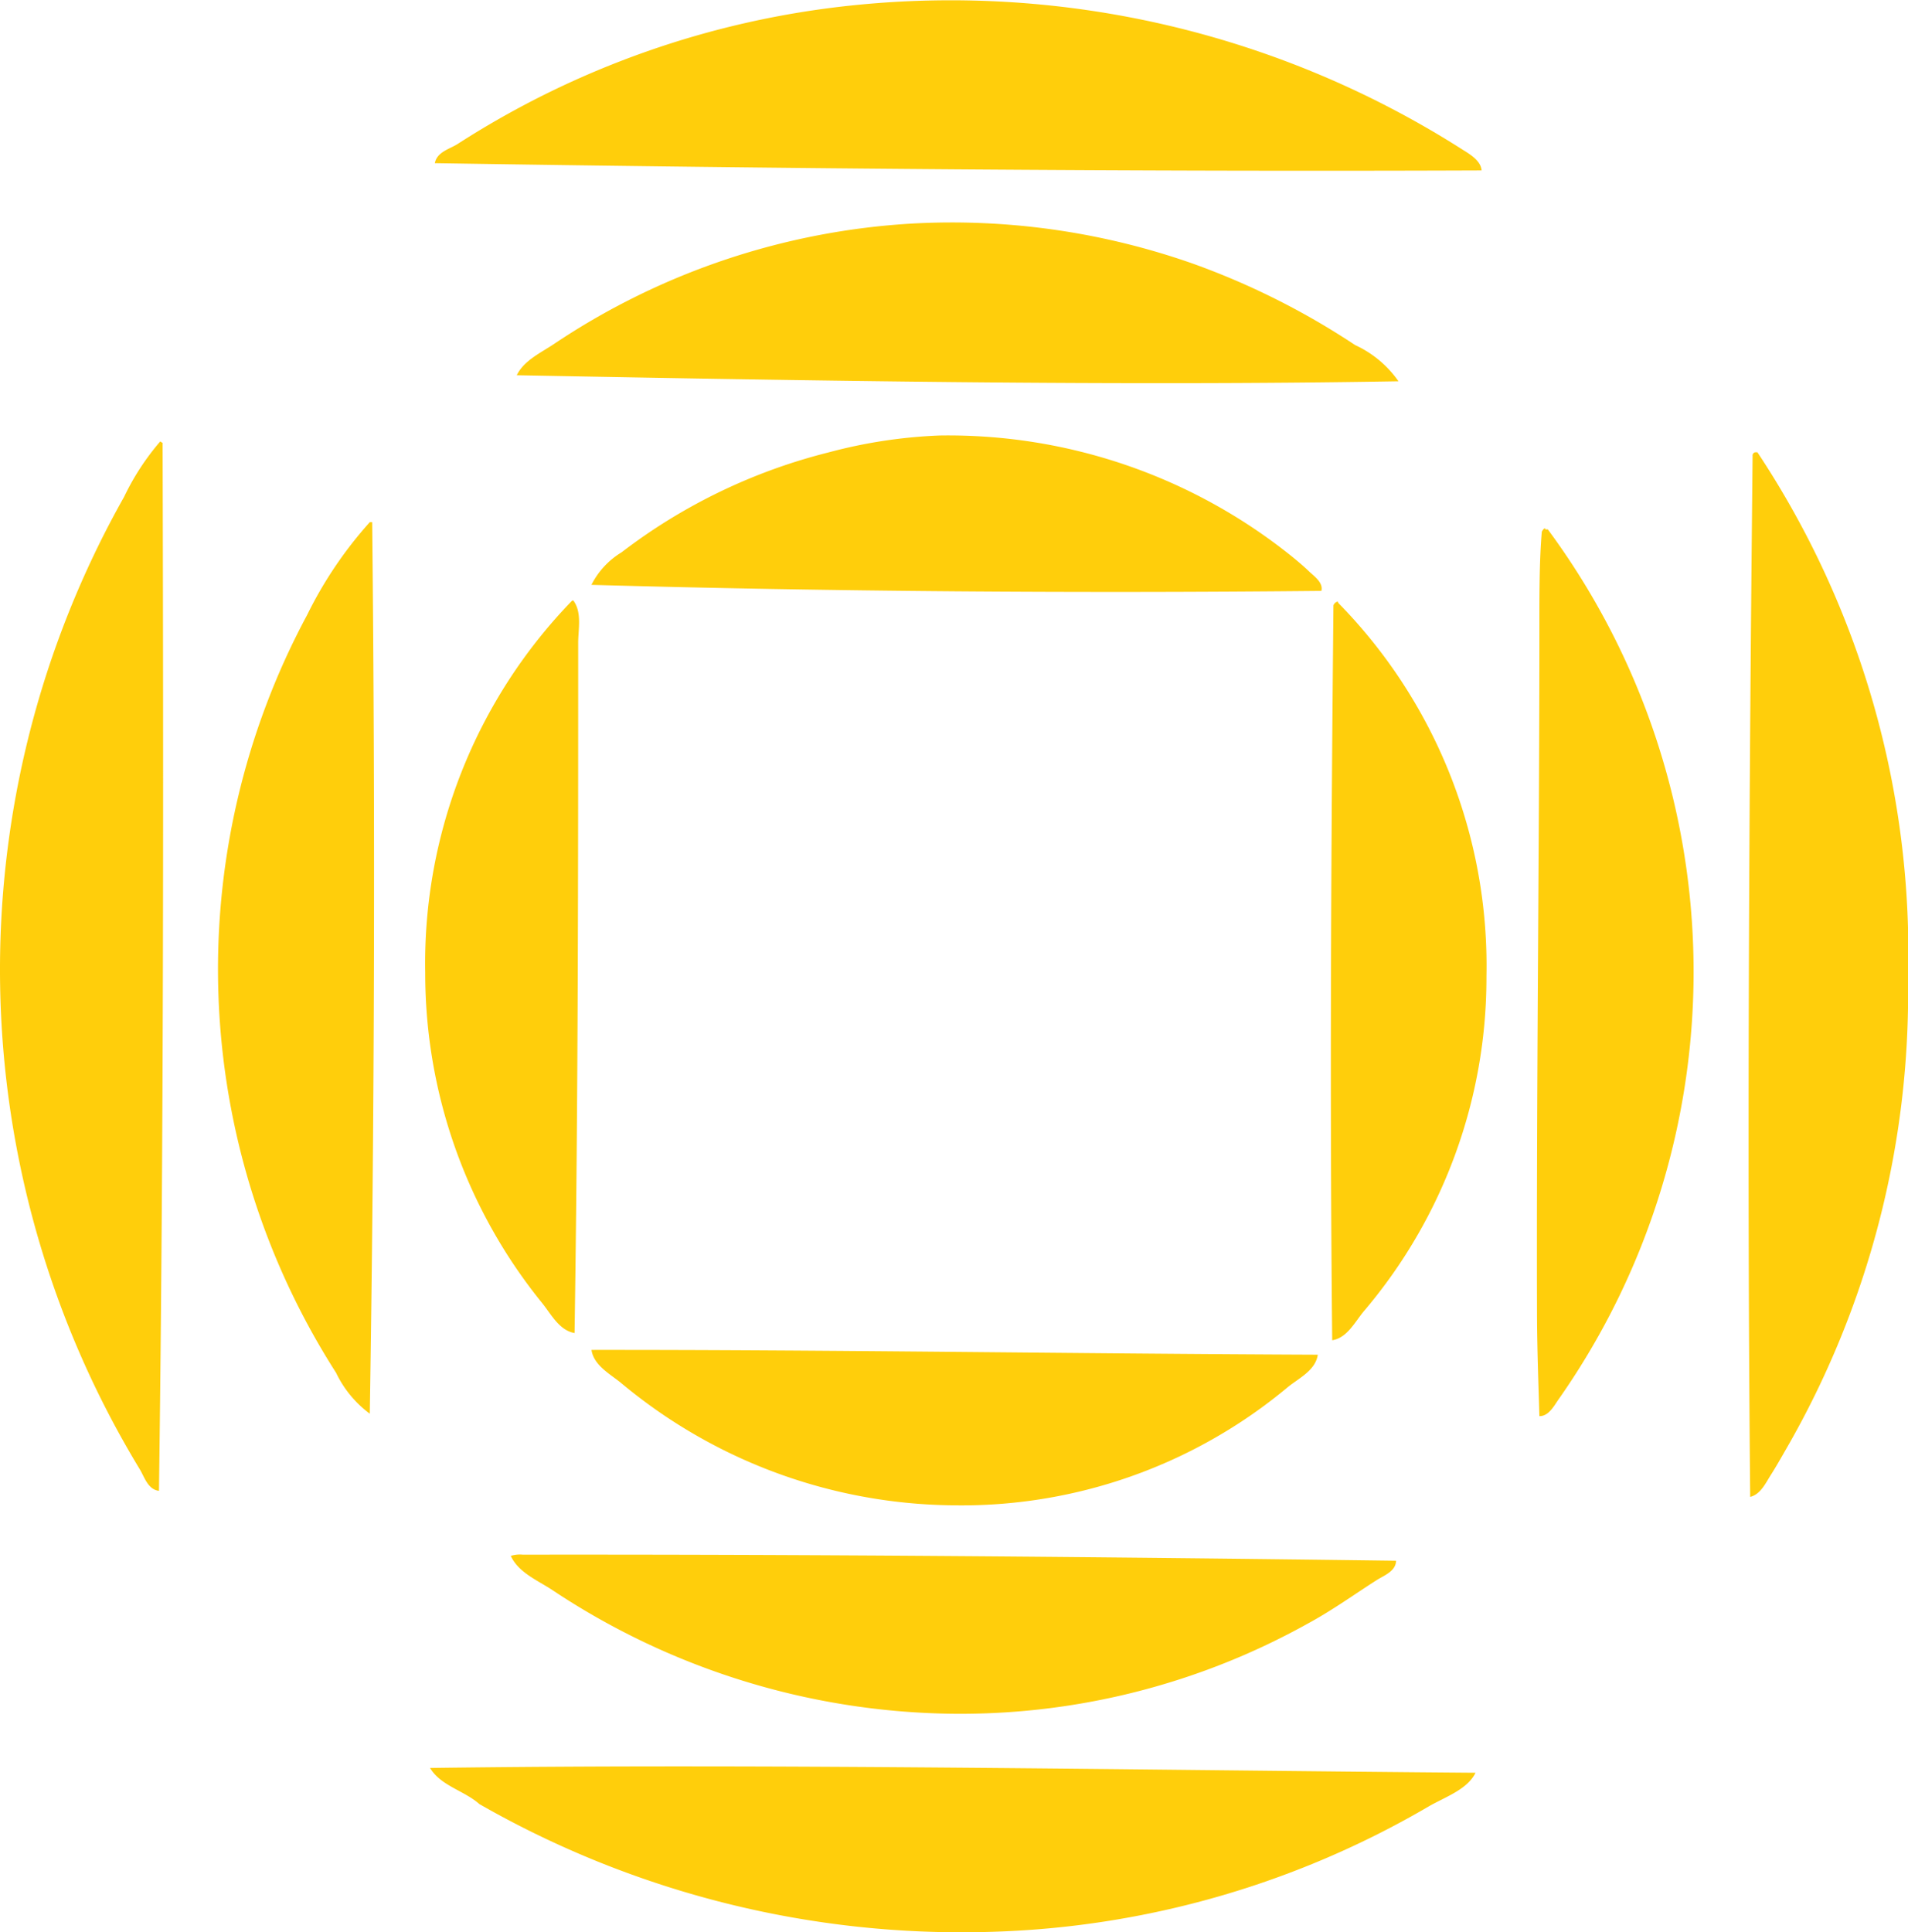
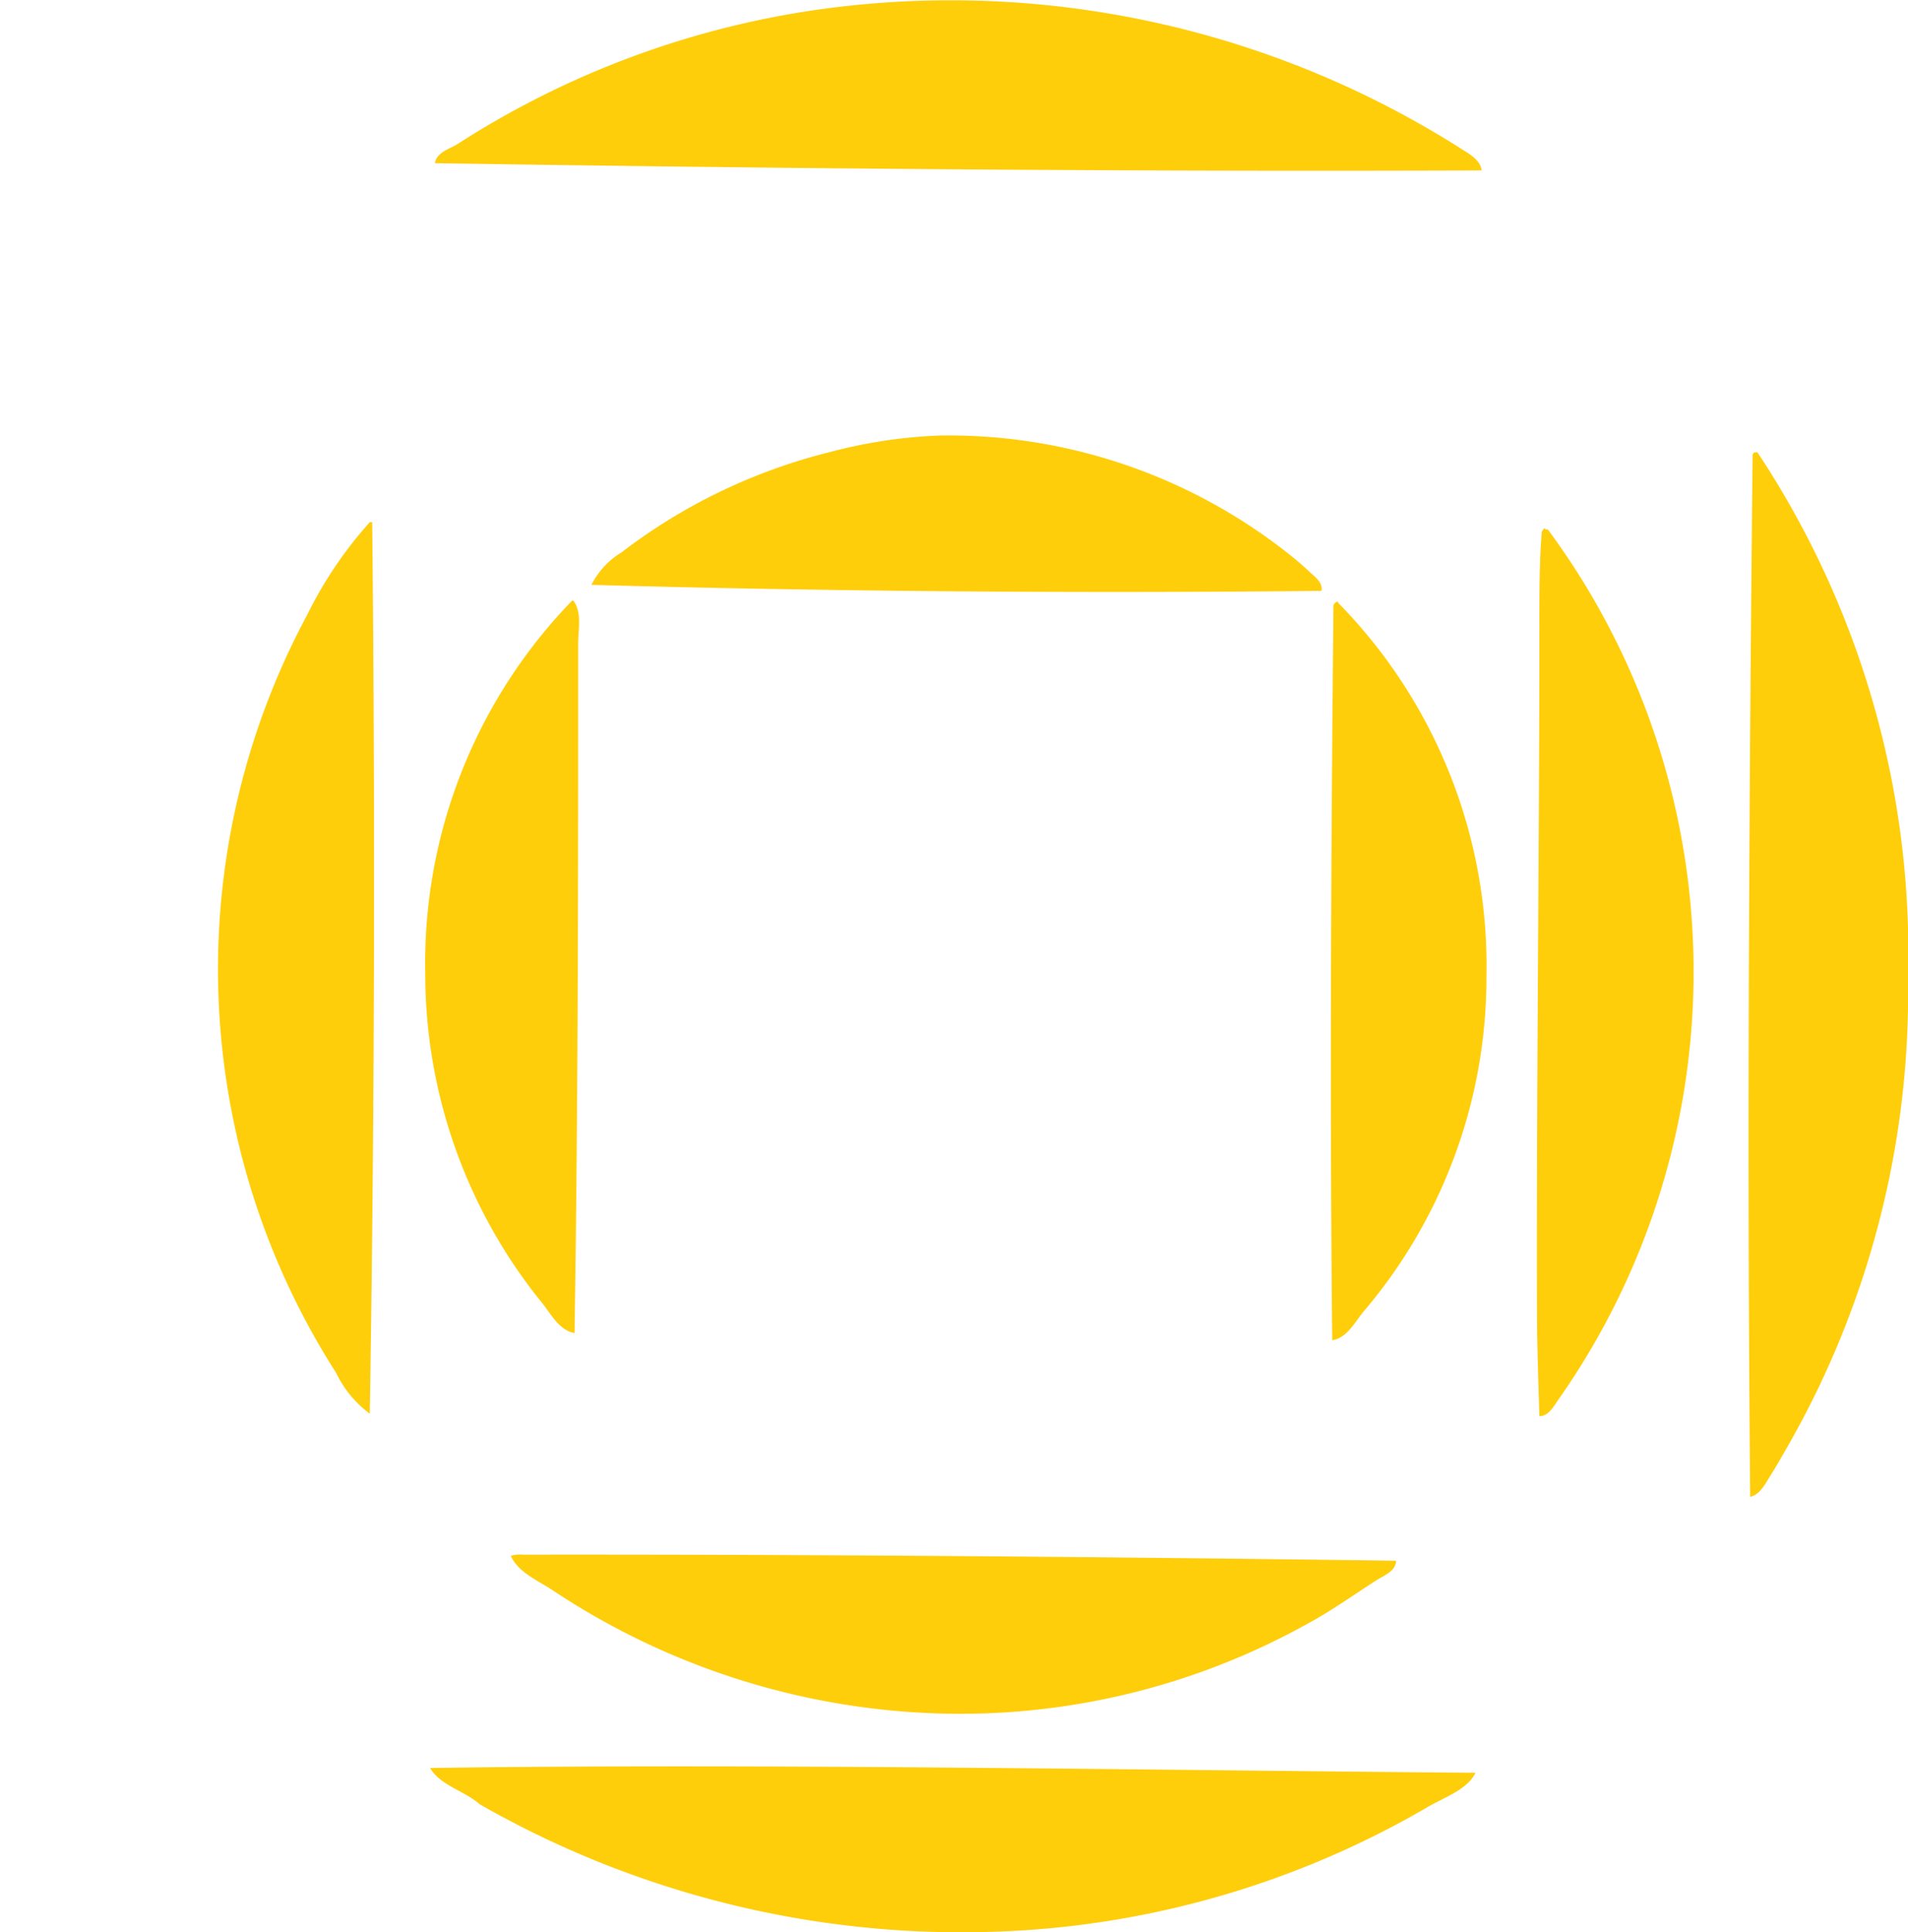
<svg xmlns="http://www.w3.org/2000/svg" viewBox="0 0 38.92 39.408">
  <g id="Layer_2" data-name="Layer 2">
    <g id="Layer_1-2" data-name="Layer 1">
      <g id="Bickenbach_Industriebedarf">
        <path d="M30.222,3.476C23.147,3.504,15.935,3.439,8.87,3.328c.044-.232.304-.288.467-.393A18.361,18.361,0,0,1,17.396.109,19.415,19.415,0,0,1,29.804,3.033C29.955,3.13,30.206,3.264,30.222,3.476Z" fill="#ffce0b" fill-rule="evenodd" />
-         <path d="M28.527,7.776c-5.765.099-11.979-.01-17.986-.123.148-.303.487-.454.762-.639a14.634,14.634,0,0,1,7.347-2.457,14.805,14.805,0,0,1,5.725.835,15.362,15.362,0,0,1,3.268,1.646A2.201,2.201,0,0,1,28.527,7.776Z" fill="#ffce0b" fill-rule="evenodd" />
        <path d="M26.954,12.051c-4.942.05-10.027.014-14.89-.123a1.64,1.64,0,0,1,.614-.663,11.57,11.57,0,0,1,4.226-2.039,10.266,10.266,0,0,1,2.261-.344,11.189,11.189,0,0,1,7.175,2.457c.117.095.253.209.368.32C26.809,11.754,26.996,11.884,26.954,12.051Z" fill="#ffce0b" fill-rule="evenodd" />
-         <path d="M3.243,30.405c-.228-.026-.298-.286-.393-.442a19.631,19.631,0,0,1-.319-19.829A5.085,5.085,0,0,1,3.268,9.004c.02.005.025.025.049.025C3.336,16.242,3.338,23.342,3.243,30.405Z" fill="#ffce0b" fill-rule="evenodd" />
        <path d="M35.701,30.528c-.066-6.886-.023-14.257.049-21.229a.067.067,0,0,1,.049-.074H35.849A18.481,18.481,0,0,1,38.92,19.963a18.582,18.582,0,0,1-2.482,9.583c-.101.175-.207.364-.32.541C36.018,30.245,35.91,30.48,35.701,30.528Z" fill="#ffce0b" fill-rule="evenodd" />
        <path d="M7.543,10.65h.049c.065,6.196.045,12.3-.049,18.182a2.244,2.244,0,0,1-.688-.835,15.266,15.266,0,0,1-.59-15.455A8.304,8.304,0,0,1,7.543,10.65Z" fill="#ffce0b" fill-rule="evenodd" />
        <path d="M31.401,28.882c-.02-.703-.047-1.393-.049-2.089-.013-4.597.049-9.483.049-13.981,0-.674-.002-1.358.049-1.966.007-.022.067-.108.074-.049h.049a15.178,15.178,0,0,1,.221,17.74C31.702,28.666,31.594,28.884,31.401,28.882Z" fill="#ffce0b" fill-rule="evenodd" />
        <path d="M11.696,12.248c.179.243.098.586.098.86,0,4.64-.001,9.361-.074,14.079-.314-.054-.478-.386-.663-.614a10.667,10.667,0,0,1-2.383-6.732,10.616,10.616,0,0,1,2.998-7.593Z" fill="#ffce0b" fill-rule="evenodd" />
        <path d="M27.175,27.334c-.051-4.871-.023-10.03.025-14.988a.124.124,0,0,1,.074-.074c.021-.005.023.01.025.025a10.56,10.56,0,0,1,3.022,7.617A10.497,10.497,0,0,1,27.839,26.72C27.648,26.938,27.49,27.286,27.175,27.334Z" fill="#ffce0b" fill-rule="evenodd" />
-         <path d="M26.881,27.629c-.048.323-.386.476-.614.663a10.388,10.388,0,0,1-6.855,2.408,10.725,10.725,0,0,1-6.757-2.506c-.226-.181-.544-.354-.59-.663C16.942,27.527,21.945,27.609,26.881,27.629Z" fill="#ffce0b" fill-rule="evenodd" />
        <path d="M28.478,31.831c-.007.216-.247.3-.393.393-.445.283-.898.612-1.4.884A14.568,14.568,0,0,1,19.387,34.951a15.032,15.032,0,0,1-8.133-2.531c-.3-.195-.678-.35-.835-.688a.614.614,0,0,1,.246-.025C16.571,31.699,22.608,31.753,28.478,31.831Z" fill="#ffce0b" fill-rule="evenodd" />
        <path d="M30.099,36.155c-.171.346-.622.493-.958.688a18.732,18.732,0,0,1-8.919,2.556A19.787,19.787,0,0,1,9.779,36.794c-.307-.274-.79-.372-1.007-.737C15.627,35.963,23.199,36.1,30.099,36.155Z" fill="#ffce0b" fill-rule="evenodd" />
      </g>
    </g>
  </g>
</svg>